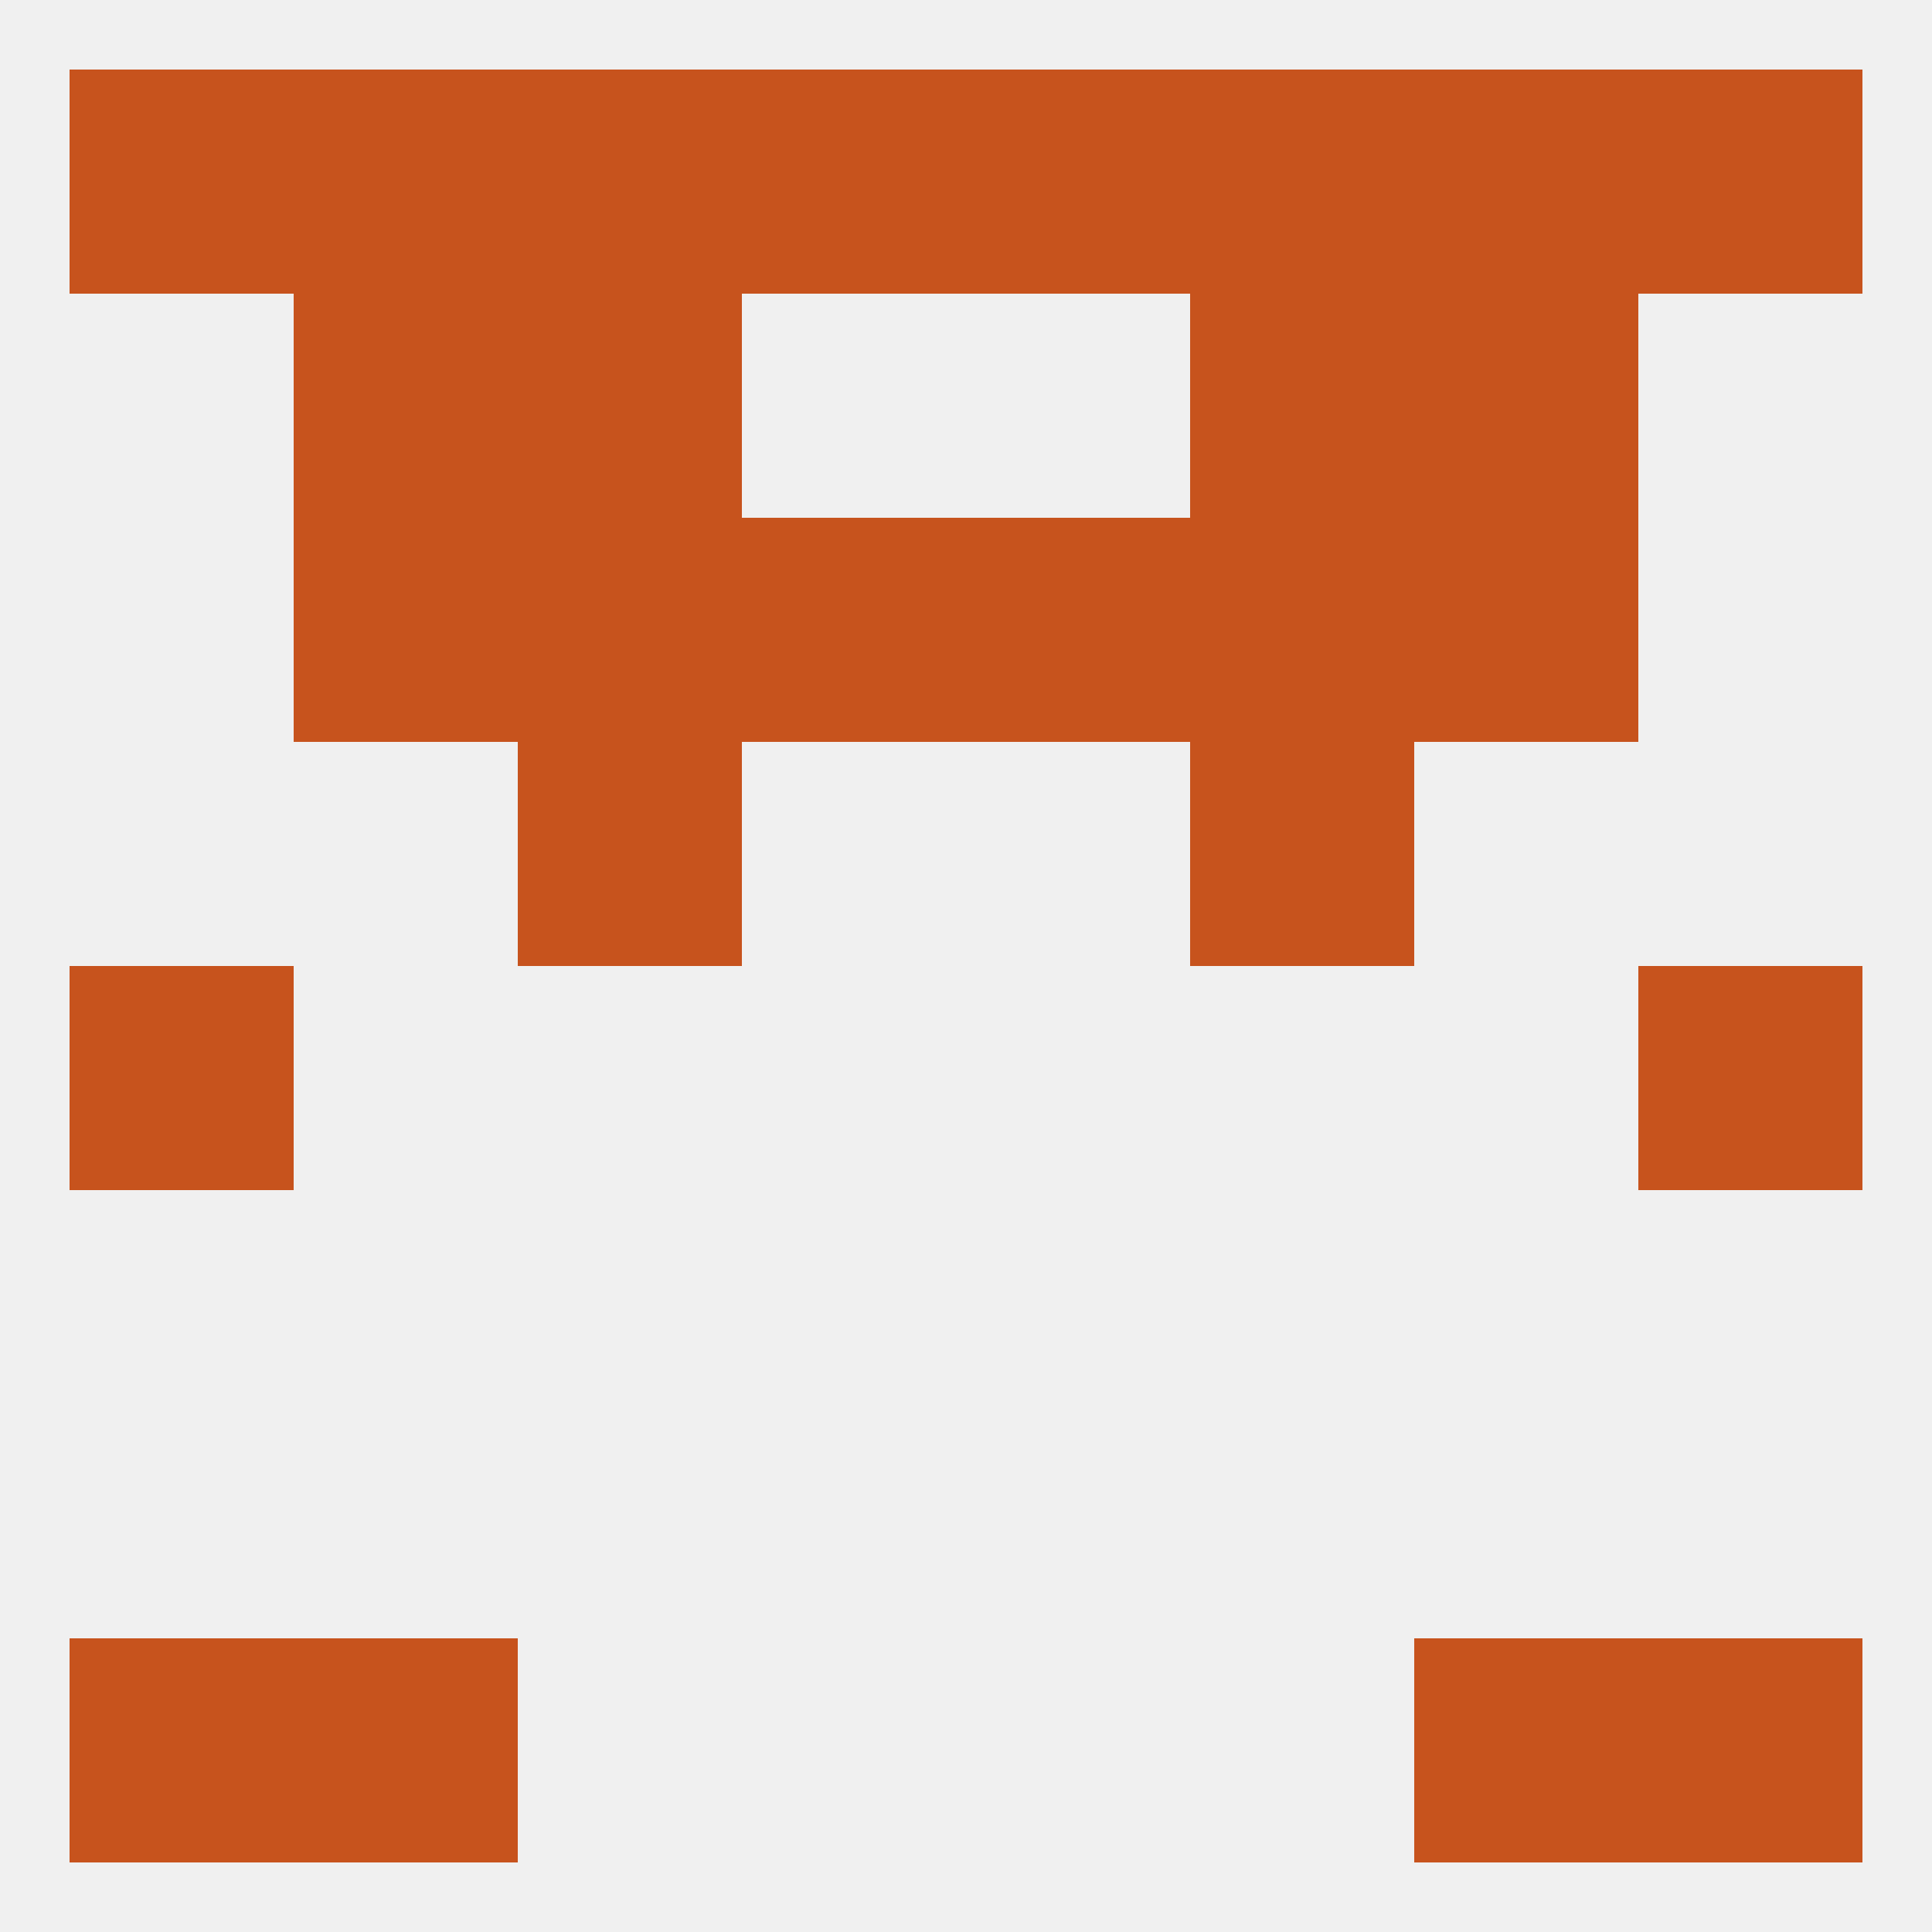
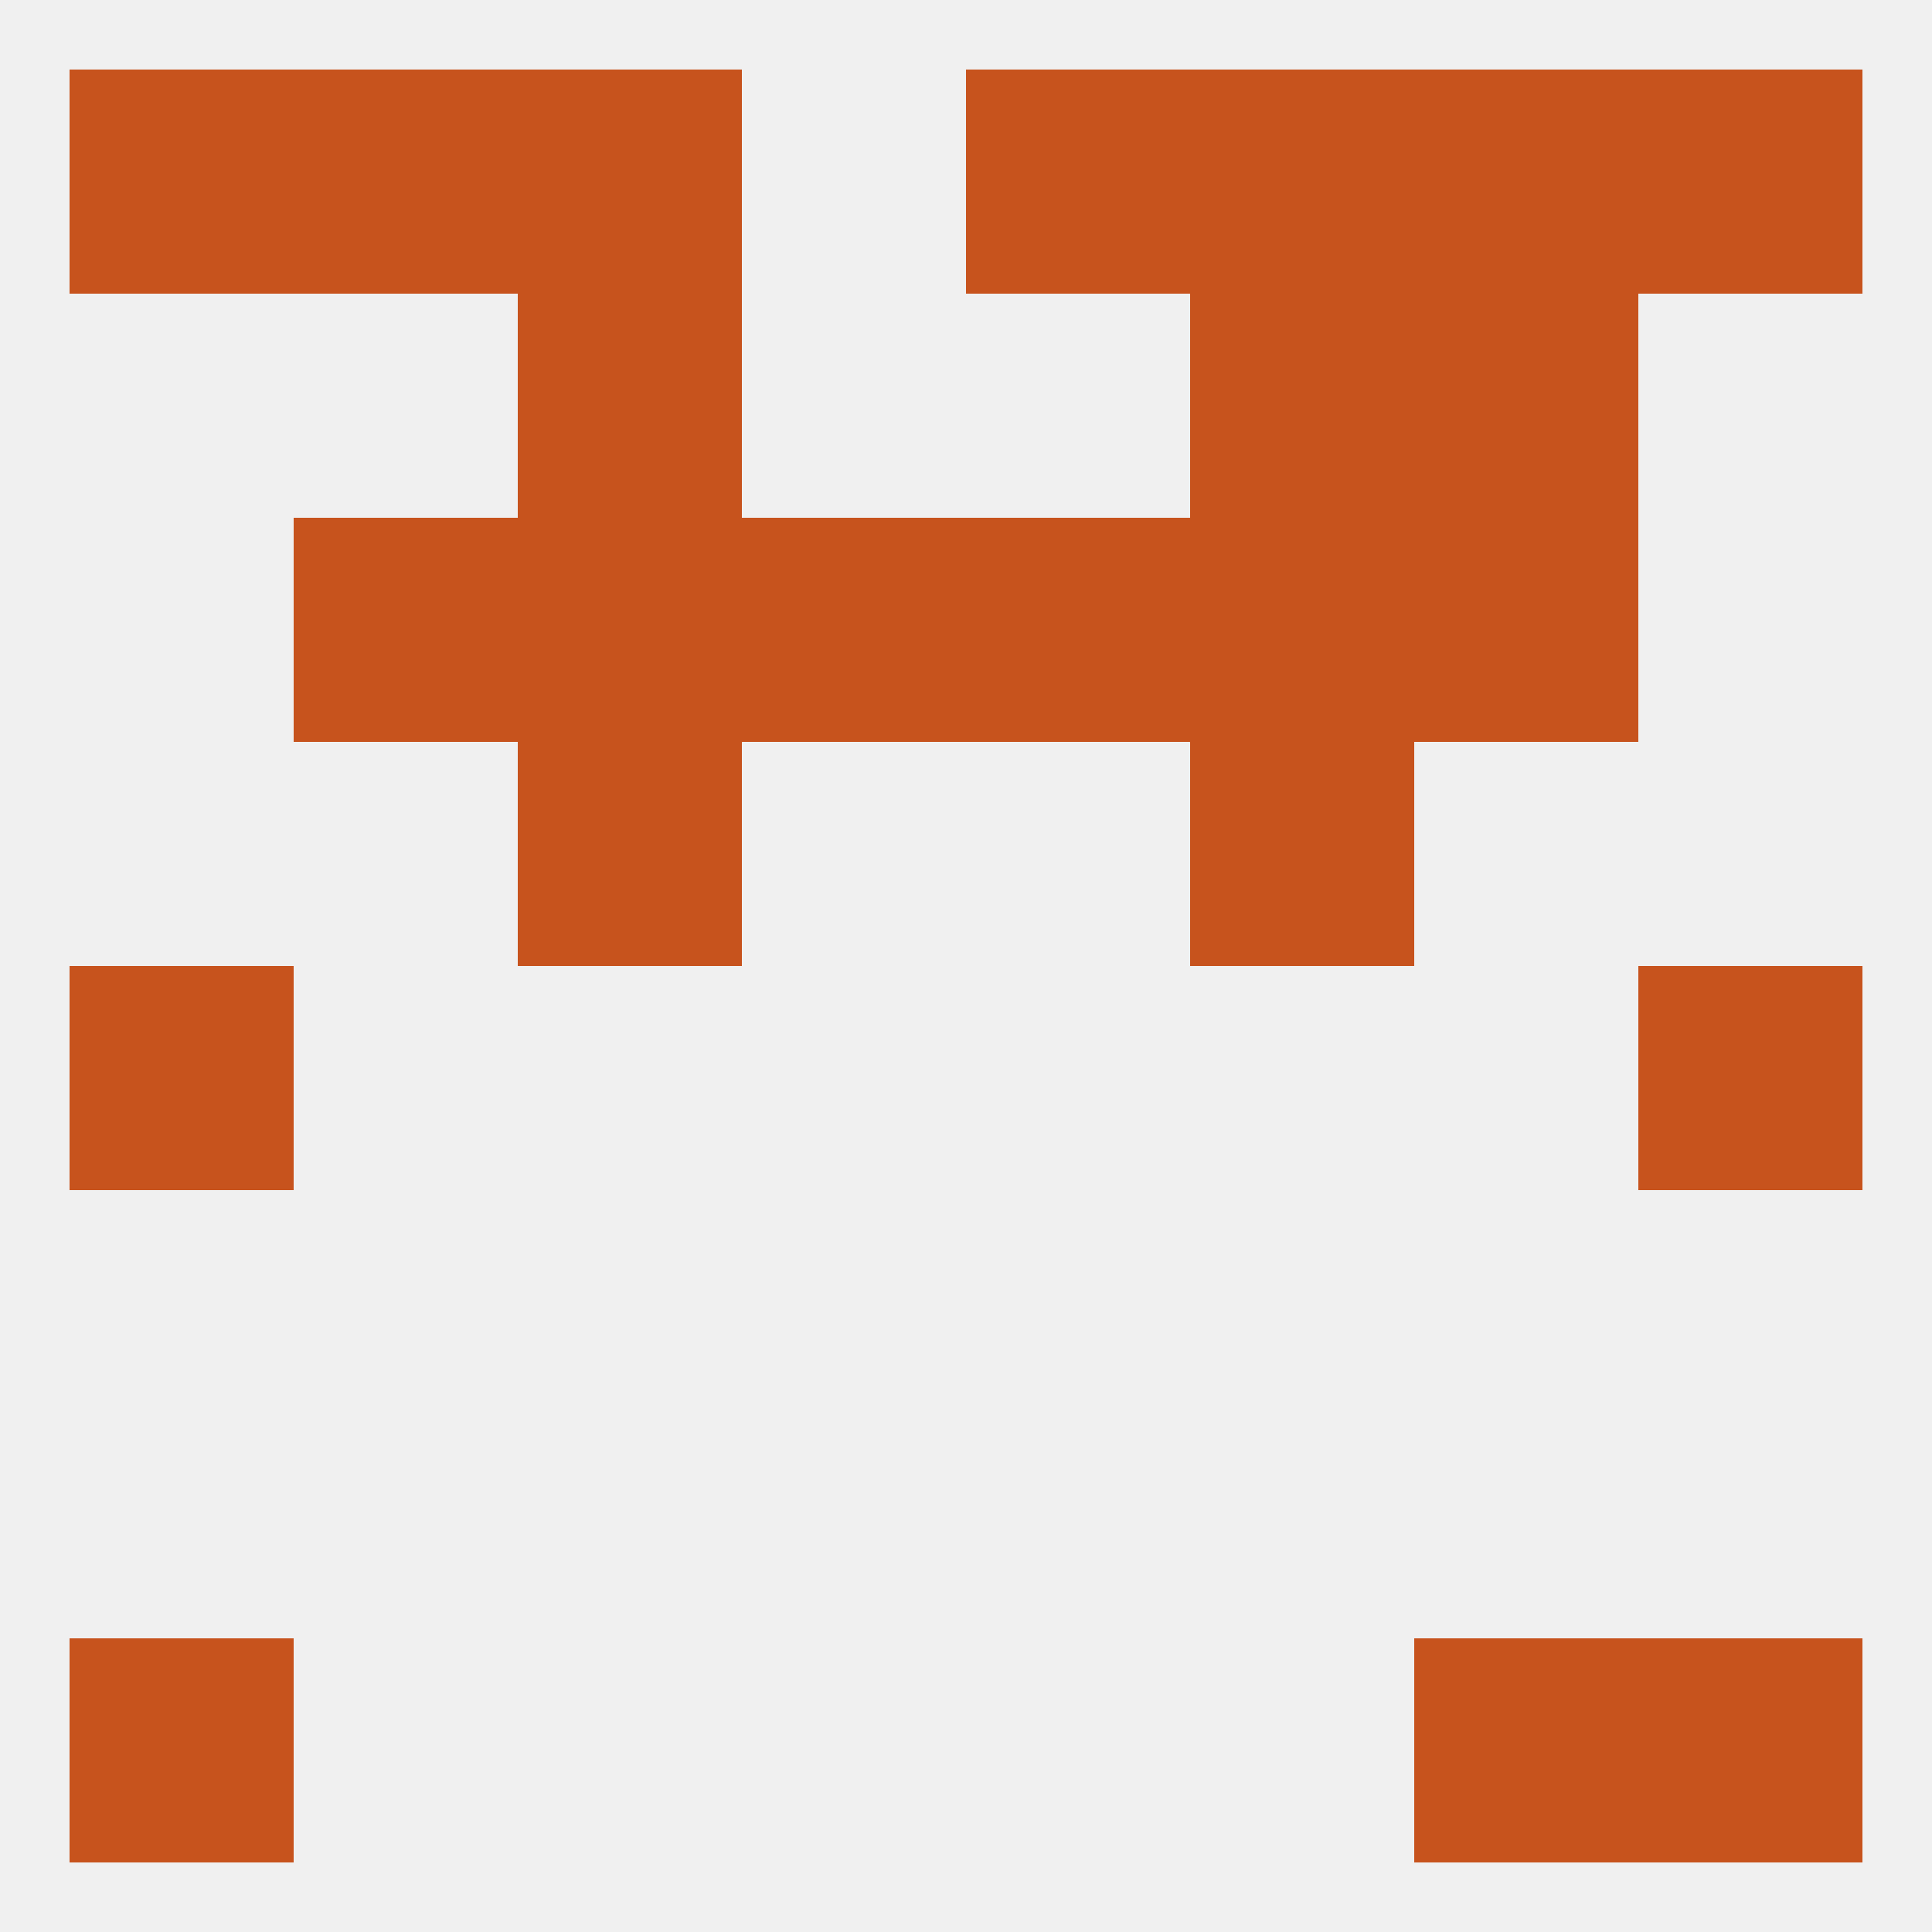
<svg xmlns="http://www.w3.org/2000/svg" version="1.1" baseprofile="full" width="250" height="250" viewBox="0 0 250 250">
  <rect width="100%" height="100%" fill="rgba(240,240,240,255)" />
  <rect x="96" y="67" width="29" height="29" fill="rgba(199,83,29,255)" />
  <rect x="125" y="67" width="29" height="29" fill="rgba(199,83,29,255)" />
  <rect x="38" y="67" width="29" height="29" fill="rgba(199,83,29,255)" />
  <rect x="183" y="67" width="29" height="29" fill="rgba(199,83,29,255)" />
  <rect x="67" y="67" width="29" height="29" fill="rgba(199,83,29,255)" />
  <rect x="154" y="67" width="29" height="29" fill="rgba(199,83,29,255)" />
-   <rect x="38" y="38" width="29" height="29" fill="rgba(199,83,29,255)" />
  <rect x="183" y="38" width="29" height="29" fill="rgba(199,83,29,255)" />
  <rect x="67" y="38" width="29" height="29" fill="rgba(199,83,29,255)" />
  <rect x="154" y="38" width="29" height="29" fill="rgba(199,83,29,255)" />
  <rect x="67" y="9" width="29" height="29" fill="rgba(199,83,29,255)" />
-   <rect x="96" y="9" width="29" height="29" fill="rgba(199,83,29,255)" />
  <rect x="183" y="9" width="29" height="29" fill="rgba(199,83,29,255)" />
  <rect x="154" y="9" width="29" height="29" fill="rgba(199,83,29,255)" />
  <rect x="125" y="9" width="29" height="29" fill="rgba(199,83,29,255)" />
  <rect x="9" y="9" width="29" height="29" fill="rgba(199,83,29,255)" />
  <rect x="212" y="9" width="29" height="29" fill="rgba(199,83,29,255)" />
  <rect x="38" y="9" width="29" height="29" fill="rgba(199,83,29,255)" />
  <rect x="212" y="212" width="29" height="29" fill="rgba(199,83,29,255)" />
-   <rect x="38" y="212" width="29" height="29" fill="rgba(199,83,29,255)" />
  <rect x="183" y="212" width="29" height="29" fill="rgba(199,83,29,255)" />
  <rect x="9" y="212" width="29" height="29" fill="rgba(199,83,29,255)" />
  <rect x="67" y="96" width="29" height="29" fill="rgba(199,83,29,255)" />
  <rect x="154" y="96" width="29" height="29" fill="rgba(199,83,29,255)" />
  <rect x="9" y="125" width="29" height="29" fill="rgba(199,83,29,255)" />
  <rect x="212" y="125" width="29" height="29" fill="rgba(199,83,29,255)" />
</svg>